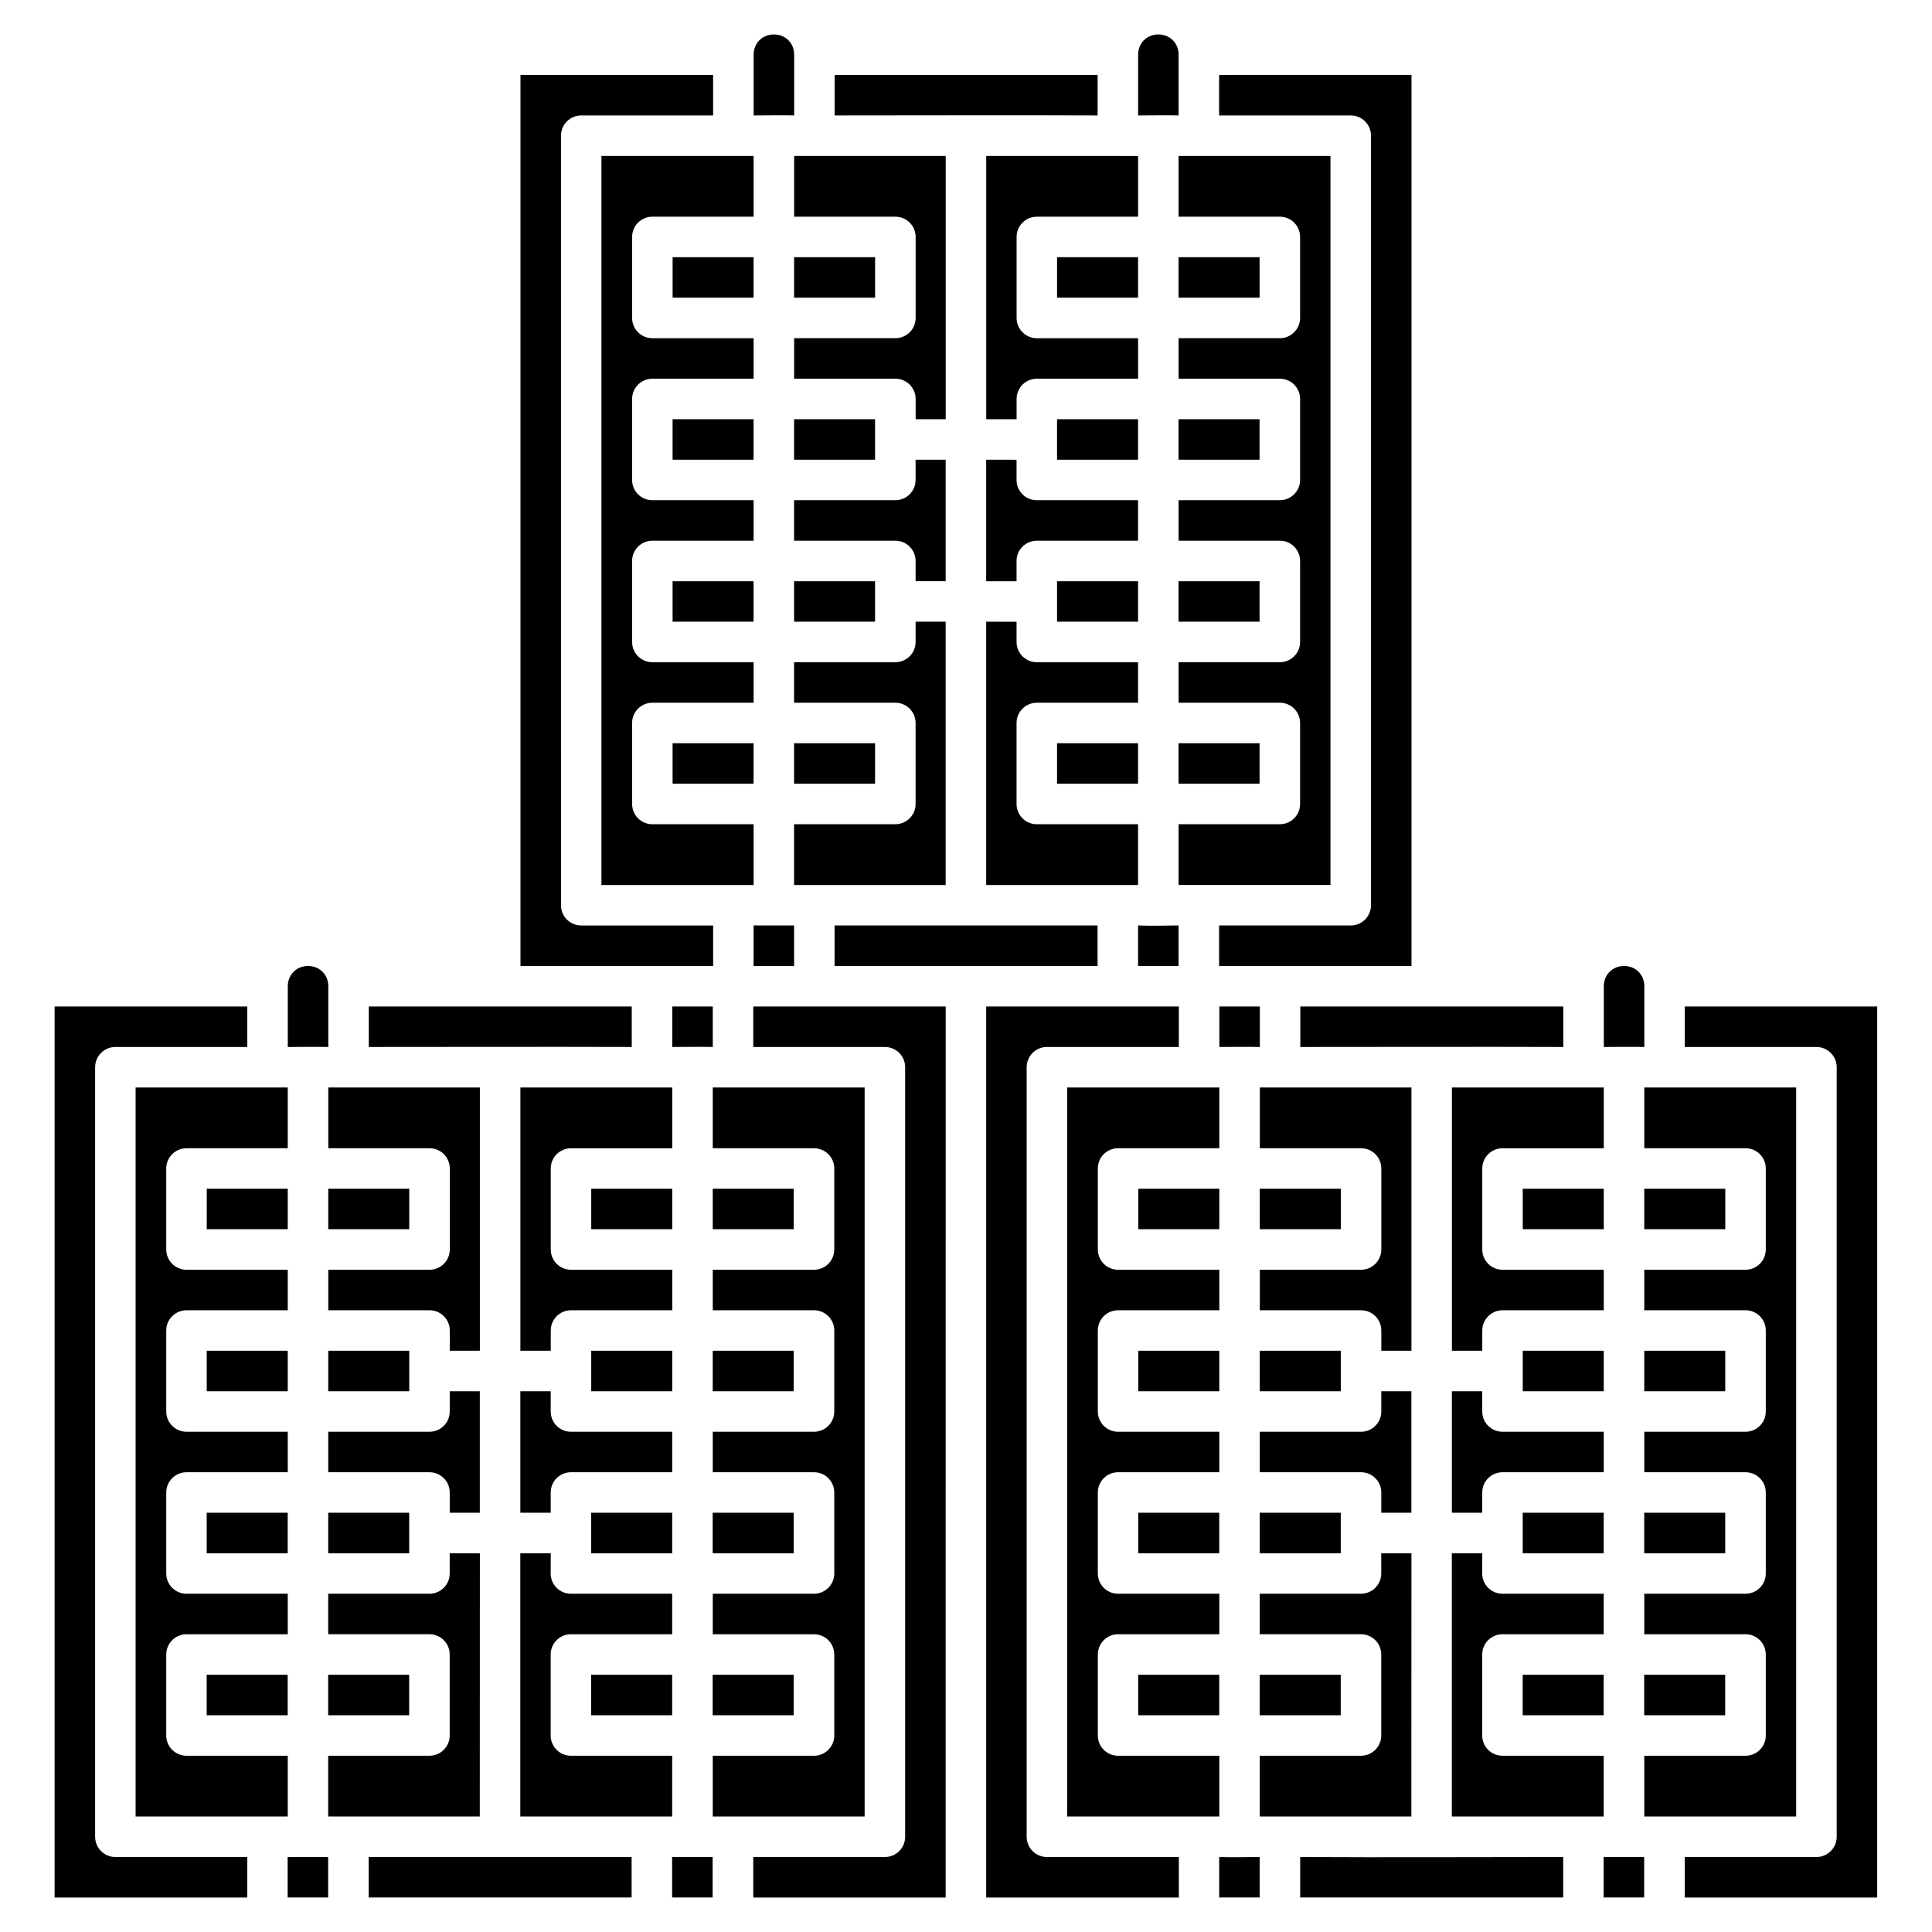
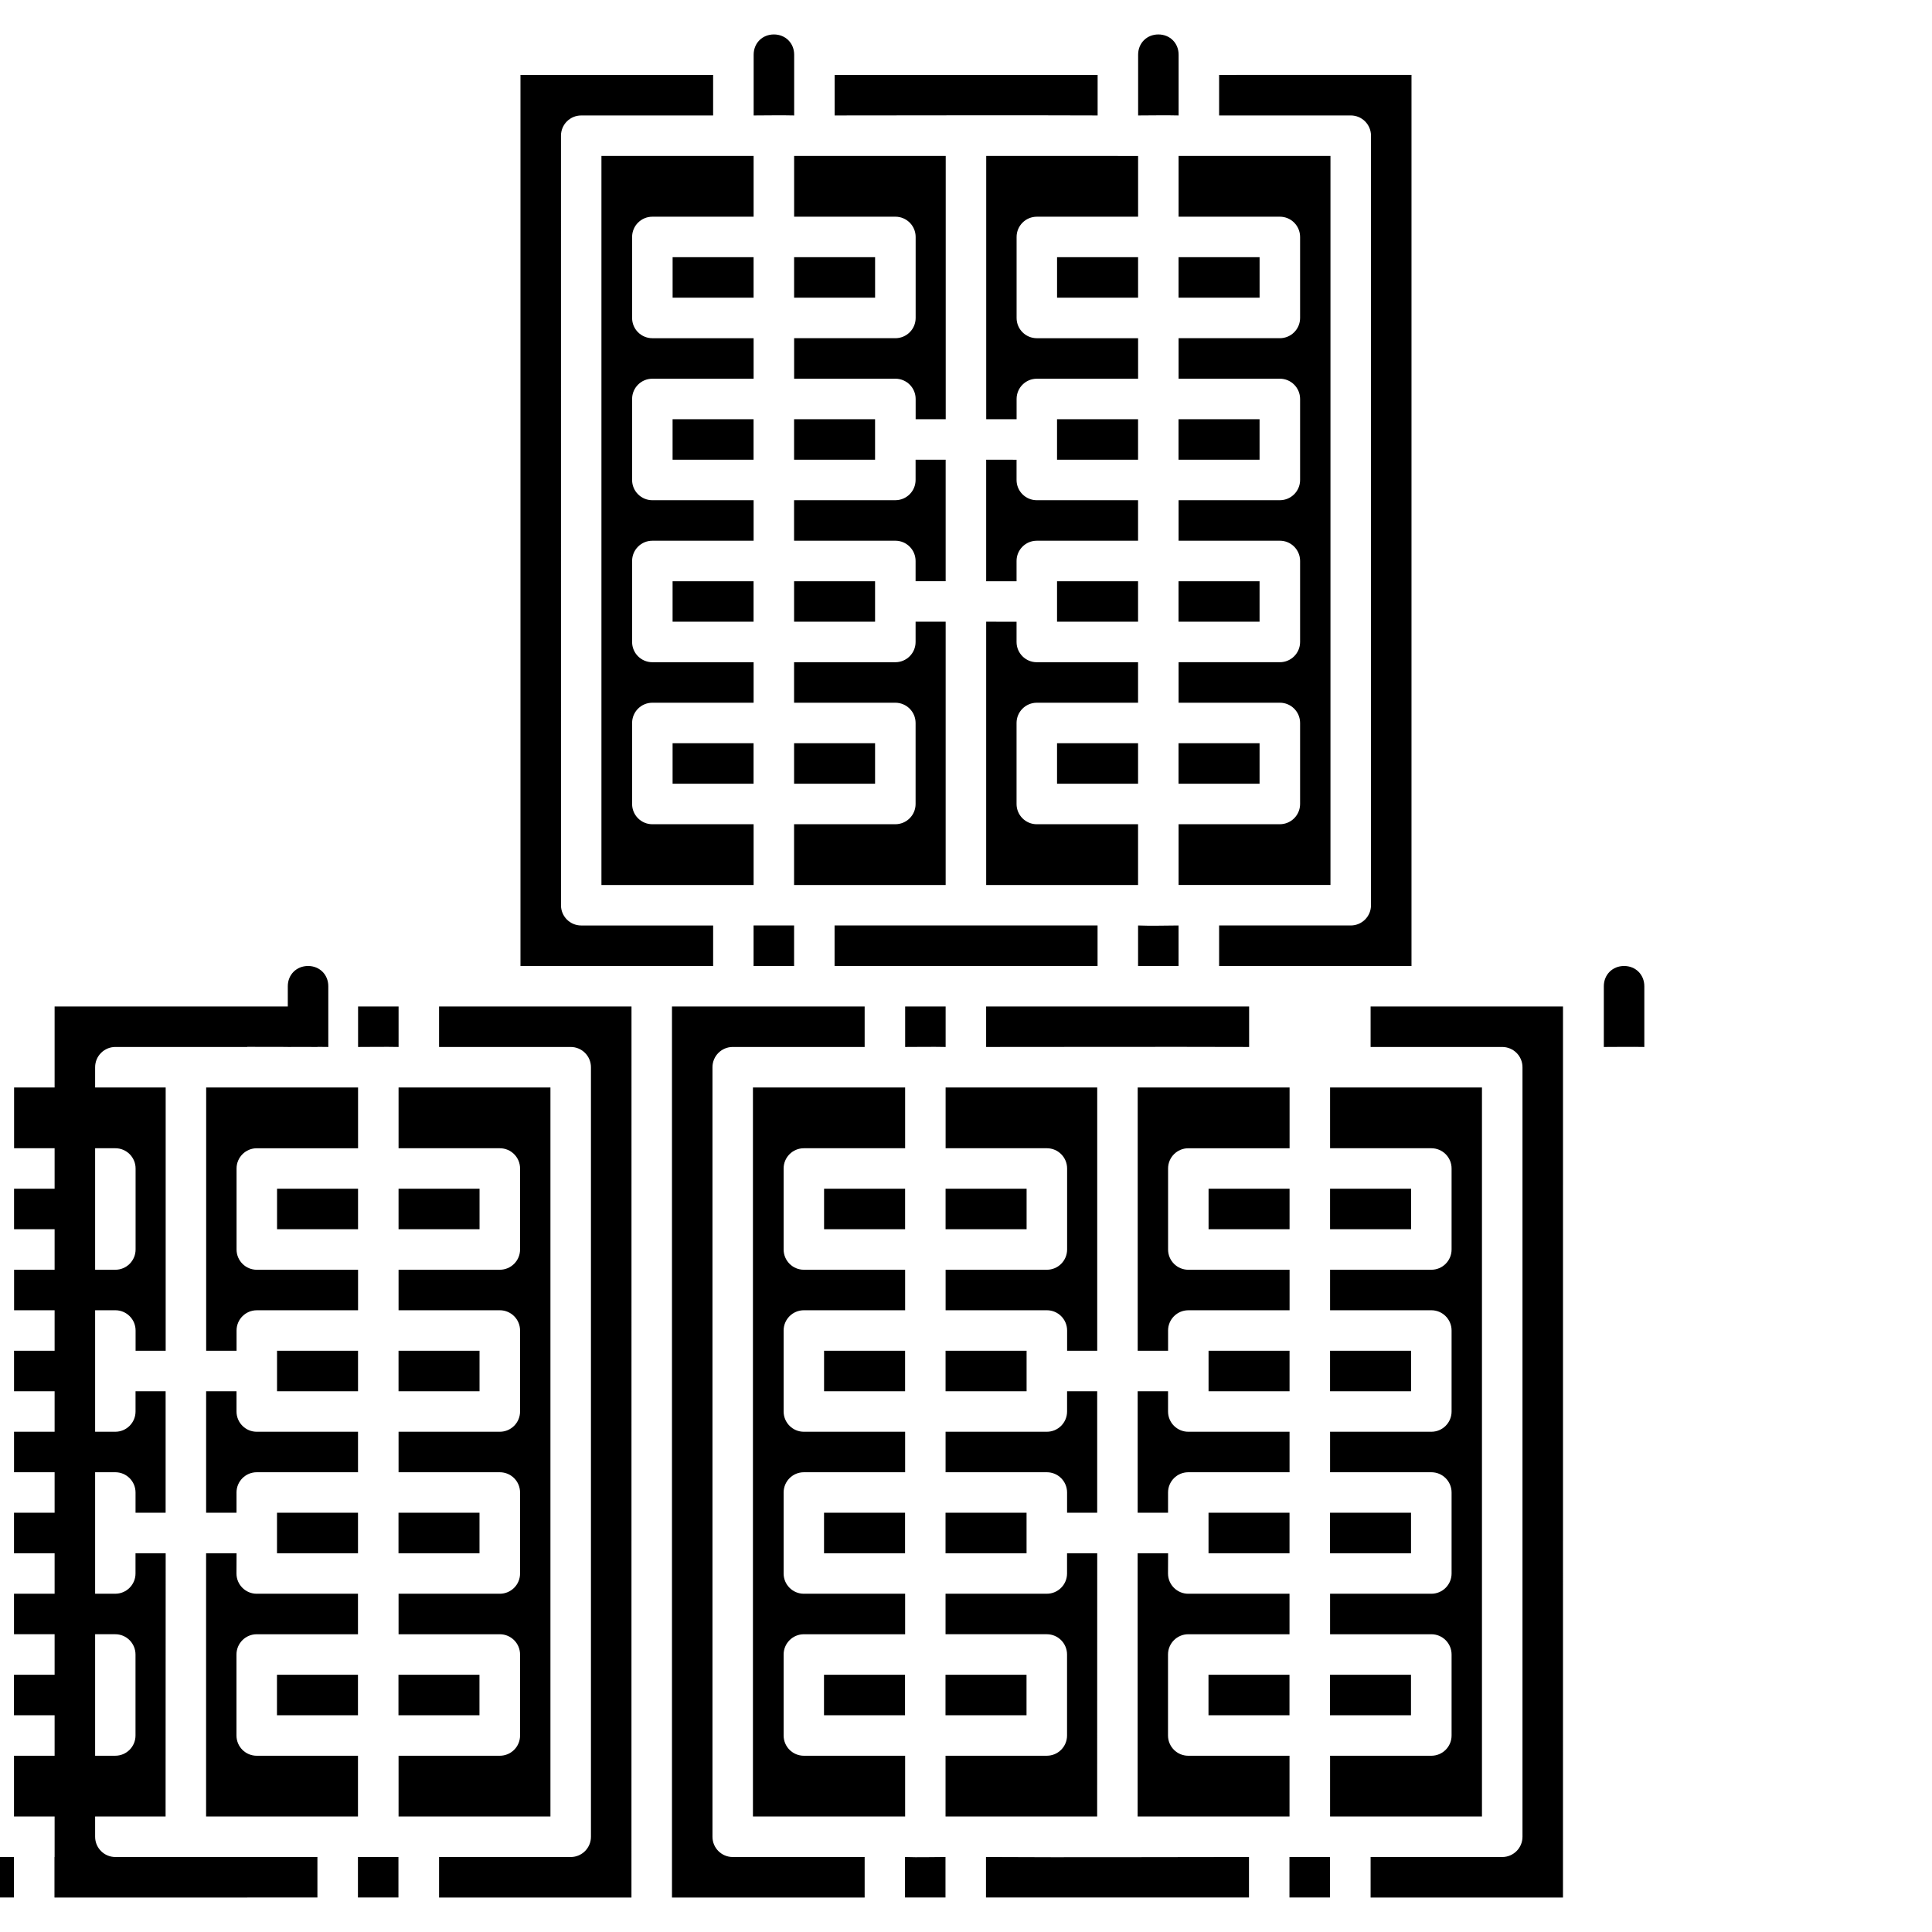
<svg xmlns="http://www.w3.org/2000/svg" fill="#000000" width="800px" height="800px" version="1.1" viewBox="144 144 512 512">
-   <path d="m349.09 153.13c-3.066 0-5.363 2.297-5.363 5.363v16.102c3.672 0 7.047-0.094 10.738 0v-16.102c0-3.066-2.309-5.363-5.371-5.363zm101.89 0c-3.066 0-5.363 2.297-5.363 5.363v16.102c3.668 0 7.043-0.094 10.73 0v-16.102c0-3.066-2.297-5.363-5.363-5.363zm-169.05 10.73v236.14h51.059v-10.734h-34.957c-2.961 0-5.363-2.402-5.363-5.363l-0.004-203.94c0-2.961 2.402-5.363 5.363-5.363h34.957v-10.734zm83.258 0v10.734c23.316 0 46.359-0.094 69.695 0v-10.734zm101.89 0v10.734h34.887c2.961 0 5.363 2.402 5.363 5.363v203.94c0 2.961-2.402 5.363-5.363 5.363h-34.887v10.734h50.984v-236.14zm-163.69 21.473v193.2h40.328v-16.102h-26.836c-2.961 0-5.363-2.402-5.363-5.363v-21.473c0-2.961 2.402-5.363 5.363-5.363h26.836v-10.734h-26.836c-2.961 0-5.363-2.402-5.363-5.363v-21.473c0-2.961 2.402-5.363 5.363-5.363h26.836v-10.734h-26.836c-2.961 0-5.363-2.402-5.363-5.363v-21.465c0-2.965 2.398-5.371 5.363-5.371h26.836v-10.734h-26.836c-2.961 0-5.363-2.402-5.363-5.363v-21.465c0-2.965 2.398-5.371 5.363-5.371h26.836v-16.094zm51.066 0v16.094h26.828c2.969 0 5.375 2.402 5.375 5.371v21.465c0 2.965-2.406 5.363-5.375 5.363h-26.828v10.734h26.828c2.969 0 5.375 2.402 5.375 5.371v5.363h7.969v-69.766zm50.906 0v69.766h8.051v-5.363c0-2.965 2.398-5.371 5.363-5.371h26.836v-10.734h-26.836c-2.961 0-5.363-2.402-5.363-5.363v-21.465c0-2.965 2.398-5.371 5.363-5.371h26.836v-16.094zm50.98 0v16.094h26.836c2.965 0 5.363 2.406 5.363 5.371v21.465c0 2.961-2.402 5.363-5.363 5.363h-26.836v10.734h26.836c2.965 0 5.363 2.406 5.363 5.371v21.465c0 2.961-2.402 5.363-5.363 5.363h-26.836v10.734h26.836c2.961 0 5.363 2.402 5.363 5.363v21.473c0 2.961-2.402 5.363-5.363 5.363h-26.836v10.734h26.836c2.961 0 5.363 2.402 5.363 5.363v21.473c0 2.961-2.402 5.363-5.363 5.363h-26.836v16.102h40.25v-193.2zm-134.09 26.828v10.734h21.461v-10.734zm32.199 0v10.734h21.461v-10.734zm69.684 0v10.734h21.473v-10.734zm32.199 0v10.734h21.473v-10.734zm-134.09 42.938v10.734h21.461v-10.734zm32.199 0v10.734h21.461v-10.734zm69.684 0v10.734h21.473v-10.734zm32.199 0v10.734h21.473v-10.734zm-69.684 10.734v5.363c0 2.965-2.406 5.363-5.375 5.363h-26.828v10.734h26.828c2.965 0 5.375 2.398 5.375 5.363v5.371h7.969v-32.199zm18.707 0v32.199h8.051v-5.371c0-2.961 2.402-5.363 5.363-5.363h26.836v-10.734h-26.836c-2.961 0-5.363-2.402-5.363-5.363v-5.363zm-83.105 32.199v10.73h21.461v-10.73zm32.199 0v10.73h21.461v-10.73zm69.684 0v10.73h21.473v-10.73zm32.199 0v10.73h21.473v-10.73zm-69.684 10.73v5.371c0 2.965-2.406 5.363-5.375 5.363h-26.828v10.734h26.828c2.965 0 5.375 2.398 5.375 5.363v21.473c0 2.965-2.406 5.363-5.375 5.363h-26.828v16.102h40.172v-69.773zm18.707 0v69.773h40.25v-16.102h-26.836c-2.961 0-5.363-2.402-5.363-5.363v-21.473c0-2.961 2.402-5.363 5.363-5.363h26.836v-10.734h-26.836c-2.961 0-5.363-2.402-5.363-5.363v-5.371zm-83.105 32.207v10.727h21.461v-10.727zm32.199 0v10.727h21.461v-10.727zm69.684 0v10.727h21.473v-10.727zm32.199 0v10.727h21.473v-10.727zm-112.62 48.293v10.734h10.738v-10.734h-10.738zm21.465 0v10.734h69.695v-10.734h-69.695zm80.43 0v10.734h10.73v-10.734c-3.68 0-6.981 0.152-10.73 0zm-219.96 10.734c-3.066 0-5.371 2.297-5.371 5.363v16.102c3.664 0 7.051-0.074 10.734 0v-16.102c0-3.066-2.297-5.363-5.363-5.363zm348.76 0c-3.066 0-5.371 2.297-5.371 5.363v16.102c3.664 0 7.051-0.074 10.734 0v-16.102c0-3.066-2.297-5.363-5.363-5.363zm-415.93 10.734v236.13h51.066v-10.73h-34.965c-2.965 0-5.363-2.406-5.363-5.371v-203.93c0-2.965 2.398-5.371 5.363-5.371h34.965v-10.73zm83.266 0v10.73c23.305 0 46.363-0.074 69.684 0v-10.73zm80.422 0v10.73c3.664 0 7.051-0.074 10.734 0v-10.73zm21.465 0v10.73h34.887c2.965 0 5.363 2.406 5.363 5.371v203.93c0 2.965-2.398 5.371-5.363 5.371h-34.887v10.73h50.984l0.012-236.13zm61.723 0v236.13h51.059v-10.73h-34.957c-2.969 0-5.371-2.402-5.371-5.371v-203.93c0-2.969 2.402-5.371 5.371-5.371h34.957v-10.73zm61.793 0v10.73c3.66 0 7.047-0.074 10.727 0v-10.73zm21.461 0v10.73c23.309 0 46.367-0.074 69.695 0v-10.73zm101.89 0v10.73h34.879c2.969 0 5.371 2.402 5.371 5.371v203.93c0 2.969-2.402 5.371-5.371 5.371h-34.879v10.73h50.98l0.008-236.13zm-410.55 21.465v193.2h40.32v-16.102h-26.828c-2.965 0-5.375-2.398-5.375-5.363v-21.461c0-2.969 2.406-5.375 5.375-5.375h26.828v-10.734h-26.828c-2.965 0-5.375-2.398-5.375-5.363v-21.465c0-2.969 2.406-5.371 5.375-5.371h26.828v-10.73h-26.828c-2.969 0-5.375-2.402-5.375-5.371v-21.465c0-2.965 2.406-5.363 5.375-5.363h26.828v-10.734h-26.828c-2.969 0-5.375-2.402-5.375-5.371v-21.465c0-2.965 2.406-5.363 5.375-5.363h26.828v-16.102zm51.059 0v16.102h26.836c2.961 0 5.363 2.402 5.363 5.363v21.465c0 2.965-2.398 5.371-5.363 5.371h-26.836v10.734h26.836c2.961 0 5.363 2.402 5.363 5.363v5.363h7.973v-69.766zm50.906 0v69.766h8.051v-5.363c0-2.961 2.402-5.363 5.363-5.363h26.836v-10.734h-26.836c-2.965 0-5.363-2.406-5.363-5.371v-21.465c0-2.961 2.402-5.363 5.363-5.363h26.836v-16.102zm50.984 0v16.102h26.828c2.965 0 5.371 2.398 5.371 5.363v21.465c0 2.969-2.402 5.371-5.371 5.371h-26.828v10.734h26.828c2.965 0 5.371 2.398 5.371 5.363v21.465c0 2.969-2.402 5.371-5.371 5.371h-26.828v10.73h26.828c2.969 0 5.371 2.402 5.371 5.371v21.465c0 2.965-2.406 5.363-5.371 5.363h-26.828v10.734h26.828c2.969 0 5.371 2.406 5.371 5.375v21.461c0 2.965-2.406 5.363-5.371 5.363h-26.828v16.102h40.25v-193.2zm93.914 0v193.2h40.332v-16.102h-26.836c-2.961 0-5.363-2.402-5.363-5.363v-21.461c0-2.965 2.398-5.375 5.363-5.375h26.836v-10.734h-26.836c-2.961 0-5.363-2.402-5.363-5.363v-21.465c0-2.965 2.398-5.371 5.363-5.371h26.836v-10.73h-26.836c-2.965 0-5.363-2.406-5.363-5.371v-21.465c0-2.961 2.402-5.363 5.363-5.363h26.836v-10.734h-26.836c-2.965 0-5.363-2.406-5.363-5.371v-21.465c0-2.961 2.402-5.363 5.363-5.363h26.836v-16.102zm51.059 0v16.102h26.836c2.961 0 5.363 2.402 5.363 5.363v21.465c0 2.965-2.398 5.371-5.363 5.371h-26.836v10.734h26.836c2.961 0 5.363 2.402 5.363 5.363v5.363h7.981v-69.766zm50.906 0v69.766h8.051v-5.363c0-2.965 2.406-5.363 5.371-5.363h26.828v-10.734h-26.828c-2.969 0-5.371-2.402-5.371-5.371v-21.465c0-2.965 2.406-5.363 5.371-5.363h26.828v-16.102zm50.984 0v16.102h26.836c2.961 0 5.363 2.402 5.363 5.363v21.465c0 2.965-2.398 5.371-5.363 5.371h-26.836v10.734h26.836c2.961 0 5.363 2.402 5.363 5.363v21.465c0 2.965-2.398 5.371-5.363 5.371h-26.836v10.73h26.836c2.965 0 5.363 2.406 5.363 5.371v21.465c0 2.961-2.402 5.363-5.363 5.363h-26.836v10.734h26.836c2.965 0 5.363 2.406 5.363 5.375v21.461c0 2.961-2.402 5.363-5.363 5.363h-26.836v16.102h40.25v-193.2zm-380.96 26.828v10.734h21.465v-10.734zm32.199 0v10.734h21.465v-10.734zm69.695 0v10.734h21.465v-10.734zm32.199 0v10.734h21.465v-10.734zm112.77 0v10.734h21.473v-10.734zm32.199 0v10.734h21.473v-10.734zm69.695 0v10.734h21.465v-10.734zm32.199 0v10.734h21.465v-10.734zm-380.96 42.938v10.734h21.465v-10.734zm32.199 0v10.734h21.465v-10.734zm69.695 0v10.734h21.465v-10.734zm32.199 0v10.734h21.465v-10.734zm112.77 0v10.734h21.473v-10.734zm32.199 0v10.734h21.473v-10.734zm69.695 0v10.734h21.465v-10.734zm32.199 0v10.734h21.465v-10.734zm-316.56 10.734v5.363c0 2.965-2.398 5.371-5.363 5.371h-26.836v10.73h26.836c2.965 0 5.363 2.406 5.363 5.371v5.363h7.973v-32.199zm18.707 0v32.199h8.051v-5.363c0-2.965 2.398-5.371 5.363-5.371h26.836v-10.73h-26.836c-2.965 0-5.363-2.406-5.363-5.371v-5.363zm228.16 0v5.363c0 2.965-2.398 5.371-5.363 5.371h-26.836v10.73h26.836c2.965 0 5.363 2.406 5.363 5.371v5.363h7.981v-32.199zm18.707 0v32.199h8.051v-5.363c0-2.969 2.402-5.371 5.371-5.371h26.828v-10.73h-26.828c-2.969 0-5.371-2.402-5.371-5.371v-5.363zm-329.98 32.199v10.734h21.465v-10.734zm32.199 0v10.734h21.465v-10.734zm69.695 0v10.734h21.465v-10.734zm32.199 0v10.734h21.465v-10.734zm112.77 0v10.734h21.473v-10.734zm32.199 0v10.734h21.473v-10.734zm69.695 0v10.734h21.465v-10.734zm32.199 0v10.734h21.465v-10.734zm-316.56 10.734v5.363c0 2.961-2.402 5.363-5.363 5.363h-26.836v10.734h26.836c2.965 0 5.363 2.41 5.363 5.375v21.461c0 2.961-2.402 5.363-5.363 5.363h-26.836v16.102h40.172l0.023-69.758zm18.707 0v69.766h40.25v-16.102h-26.836c-2.961 0-5.363-2.402-5.363-5.363v-21.461c0-2.965 2.398-5.375 5.363-5.375h26.836v-10.734h-26.836c-2.961 0-5.363-2.402-5.363-5.363l0.023-5.363zm228.16 0v5.363c0 2.961-2.402 5.363-5.363 5.363h-26.836v10.734h26.836c2.965 0 5.363 2.406 5.363 5.375v21.461c0 2.961-2.402 5.363-5.363 5.363h-26.836v16.102h40.18l0.02-69.758zm18.707 0v69.766h40.25v-16.102h-26.828c-2.965 0-5.371-2.398-5.371-5.363v-21.461c0-2.969 2.402-5.375 5.371-5.375h26.828v-10.734h-26.828c-2.965 0-5.371-2.398-5.371-5.363l0.023-5.363zm-329.98 32.199v10.738h21.465v-10.738zm32.199 0v10.738h21.465v-10.738zm69.695 0v10.738h21.465v-10.738zm32.199 0v10.738h21.465v-10.738zm112.77 0v10.738h21.473v-10.738zm32.199 0v10.738h21.473v-10.738zm69.695 0v10.738h21.465v-10.738zm32.199 0v10.738h21.465v-10.738zm-359.5 48.301v10.73h10.734v-10.73zm21.473 0v10.73h69.684v-10.73zm80.422 0v10.73h10.734v-10.73zm144.98 0v10.73h10.727v-10.73c-3.676 0-6.984 0.133-10.727 0zm21.461 0v10.73h69.695v-10.73c-23.359 0-46.273 0.133-69.695 0zm80.422 0v10.73h10.734v-10.73z" />
+   <path d="m349.09 153.13c-3.066 0-5.363 2.297-5.363 5.363v16.102c3.672 0 7.047-0.094 10.738 0v-16.102c0-3.066-2.309-5.363-5.371-5.363zm101.89 0c-3.066 0-5.363 2.297-5.363 5.363v16.102c3.668 0 7.043-0.094 10.73 0v-16.102c0-3.066-2.297-5.363-5.363-5.363zm-169.05 10.73v236.14h51.059v-10.734h-34.957c-2.961 0-5.363-2.402-5.363-5.363l-0.004-203.94c0-2.961 2.402-5.363 5.363-5.363h34.957v-10.734zm83.258 0v10.734c23.316 0 46.359-0.094 69.695 0v-10.734zm101.89 0v10.734h34.887c2.961 0 5.363 2.402 5.363 5.363v203.94c0 2.961-2.402 5.363-5.363 5.363h-34.887v10.734h50.984v-236.14zm-163.69 21.473v193.2h40.328v-16.102h-26.836c-2.961 0-5.363-2.402-5.363-5.363v-21.473c0-2.961 2.402-5.363 5.363-5.363h26.836v-10.734h-26.836c-2.961 0-5.363-2.402-5.363-5.363v-21.473c0-2.961 2.402-5.363 5.363-5.363h26.836v-10.734h-26.836c-2.961 0-5.363-2.402-5.363-5.363v-21.465c0-2.965 2.398-5.371 5.363-5.371h26.836v-10.734h-26.836c-2.961 0-5.363-2.402-5.363-5.363v-21.465c0-2.965 2.398-5.371 5.363-5.371h26.836v-16.094zm51.066 0v16.094h26.828c2.969 0 5.375 2.402 5.375 5.371v21.465c0 2.965-2.406 5.363-5.375 5.363h-26.828v10.734h26.828c2.969 0 5.375 2.402 5.375 5.371v5.363h7.969v-69.766zm50.906 0v69.766h8.051v-5.363c0-2.965 2.398-5.371 5.363-5.371h26.836v-10.734h-26.836c-2.961 0-5.363-2.402-5.363-5.363v-21.465c0-2.965 2.398-5.371 5.363-5.371h26.836v-16.094zm50.98 0v16.094h26.836c2.965 0 5.363 2.406 5.363 5.371v21.465c0 2.961-2.402 5.363-5.363 5.363h-26.836v10.734h26.836c2.965 0 5.363 2.406 5.363 5.371v21.465c0 2.961-2.402 5.363-5.363 5.363h-26.836v10.734h26.836c2.961 0 5.363 2.402 5.363 5.363v21.473c0 2.961-2.402 5.363-5.363 5.363h-26.836v10.734h26.836c2.961 0 5.363 2.402 5.363 5.363v21.473c0 2.961-2.402 5.363-5.363 5.363h-26.836v16.102h40.25v-193.2zm-134.09 26.828v10.734h21.461v-10.734zm32.199 0v10.734h21.461v-10.734zm69.684 0v10.734h21.473v-10.734zm32.199 0v10.734h21.473v-10.734zm-134.09 42.938v10.734h21.461v-10.734zm32.199 0v10.734h21.461v-10.734zm69.684 0v10.734h21.473v-10.734zm32.199 0v10.734h21.473v-10.734zm-69.684 10.734v5.363c0 2.965-2.406 5.363-5.375 5.363h-26.828v10.734h26.828c2.965 0 5.375 2.398 5.375 5.363v5.371h7.969v-32.199zm18.707 0v32.199h8.051v-5.371c0-2.961 2.402-5.363 5.363-5.363h26.836v-10.734h-26.836c-2.961 0-5.363-2.402-5.363-5.363v-5.363zm-83.105 32.199v10.73h21.461v-10.73zm32.199 0v10.73h21.461v-10.73zm69.684 0v10.73h21.473v-10.73zm32.199 0v10.73h21.473v-10.73zm-69.684 10.73v5.371c0 2.965-2.406 5.363-5.375 5.363h-26.828v10.734h26.828c2.965 0 5.375 2.398 5.375 5.363v21.473c0 2.965-2.406 5.363-5.375 5.363h-26.828v16.102h40.172v-69.773zm18.707 0v69.773h40.25v-16.102h-26.836c-2.961 0-5.363-2.402-5.363-5.363v-21.473c0-2.961 2.402-5.363 5.363-5.363h26.836v-10.734h-26.836c-2.961 0-5.363-2.402-5.363-5.363v-5.371zm-83.105 32.207v10.727h21.461v-10.727zm32.199 0v10.727h21.461v-10.727zm69.684 0v10.727h21.473v-10.727zm32.199 0v10.727h21.473v-10.727zm-112.62 48.293v10.734h10.738v-10.734h-10.738zm21.465 0v10.734h69.695v-10.734h-69.695zm80.43 0v10.734h10.73v-10.734c-3.68 0-6.981 0.152-10.73 0zm-219.96 10.734c-3.066 0-5.371 2.297-5.371 5.363v16.102c3.664 0 7.051-0.074 10.734 0v-16.102c0-3.066-2.297-5.363-5.363-5.363zm348.76 0c-3.066 0-5.371 2.297-5.371 5.363v16.102c3.664 0 7.051-0.074 10.734 0v-16.102c0-3.066-2.297-5.363-5.363-5.363zm-415.93 10.734v236.13h51.066v-10.73h-34.965c-2.965 0-5.363-2.406-5.363-5.371v-203.93c0-2.965 2.398-5.371 5.363-5.371h34.965v-10.73zv10.73c23.305 0 46.363-0.074 69.684 0v-10.73zm80.422 0v10.73c3.664 0 7.051-0.074 10.734 0v-10.73zm21.465 0v10.73h34.887c2.965 0 5.363 2.406 5.363 5.371v203.93c0 2.965-2.398 5.371-5.363 5.371h-34.887v10.73h50.984l0.012-236.13zm61.723 0v236.13h51.059v-10.73h-34.957c-2.969 0-5.371-2.402-5.371-5.371v-203.93c0-2.969 2.402-5.371 5.371-5.371h34.957v-10.73zm61.793 0v10.73c3.66 0 7.047-0.074 10.727 0v-10.73zm21.461 0v10.73c23.309 0 46.367-0.074 69.695 0v-10.73zm101.89 0v10.73h34.879c2.969 0 5.371 2.402 5.371 5.371v203.93c0 2.969-2.402 5.371-5.371 5.371h-34.879v10.73h50.98l0.008-236.13zm-410.55 21.465v193.2h40.32v-16.102h-26.828c-2.965 0-5.375-2.398-5.375-5.363v-21.461c0-2.969 2.406-5.375 5.375-5.375h26.828v-10.734h-26.828c-2.965 0-5.375-2.398-5.375-5.363v-21.465c0-2.969 2.406-5.371 5.375-5.371h26.828v-10.73h-26.828c-2.969 0-5.375-2.402-5.375-5.371v-21.465c0-2.965 2.406-5.363 5.375-5.363h26.828v-10.734h-26.828c-2.969 0-5.375-2.402-5.375-5.371v-21.465c0-2.965 2.406-5.363 5.375-5.363h26.828v-16.102zm51.059 0v16.102h26.836c2.961 0 5.363 2.402 5.363 5.363v21.465c0 2.965-2.398 5.371-5.363 5.371h-26.836v10.734h26.836c2.961 0 5.363 2.402 5.363 5.363v5.363h7.973v-69.766zm50.906 0v69.766h8.051v-5.363c0-2.961 2.402-5.363 5.363-5.363h26.836v-10.734h-26.836c-2.965 0-5.363-2.406-5.363-5.371v-21.465c0-2.961 2.402-5.363 5.363-5.363h26.836v-16.102zm50.984 0v16.102h26.828c2.965 0 5.371 2.398 5.371 5.363v21.465c0 2.969-2.402 5.371-5.371 5.371h-26.828v10.734h26.828c2.965 0 5.371 2.398 5.371 5.363v21.465c0 2.969-2.402 5.371-5.371 5.371h-26.828v10.73h26.828c2.969 0 5.371 2.402 5.371 5.371v21.465c0 2.965-2.406 5.363-5.371 5.363h-26.828v10.734h26.828c2.969 0 5.371 2.406 5.371 5.375v21.461c0 2.965-2.406 5.363-5.371 5.363h-26.828v16.102h40.25v-193.2zm93.914 0v193.2h40.332v-16.102h-26.836c-2.961 0-5.363-2.402-5.363-5.363v-21.461c0-2.965 2.398-5.375 5.363-5.375h26.836v-10.734h-26.836c-2.961 0-5.363-2.402-5.363-5.363v-21.465c0-2.965 2.398-5.371 5.363-5.371h26.836v-10.73h-26.836c-2.965 0-5.363-2.406-5.363-5.371v-21.465c0-2.961 2.402-5.363 5.363-5.363h26.836v-10.734h-26.836c-2.965 0-5.363-2.406-5.363-5.371v-21.465c0-2.961 2.402-5.363 5.363-5.363h26.836v-16.102zm51.059 0v16.102h26.836c2.961 0 5.363 2.402 5.363 5.363v21.465c0 2.965-2.398 5.371-5.363 5.371h-26.836v10.734h26.836c2.961 0 5.363 2.402 5.363 5.363v5.363h7.981v-69.766zm50.906 0v69.766h8.051v-5.363c0-2.965 2.406-5.363 5.371-5.363h26.828v-10.734h-26.828c-2.969 0-5.371-2.402-5.371-5.371v-21.465c0-2.965 2.406-5.363 5.371-5.363h26.828v-16.102zm50.984 0v16.102h26.836c2.961 0 5.363 2.402 5.363 5.363v21.465c0 2.965-2.398 5.371-5.363 5.371h-26.836v10.734h26.836c2.961 0 5.363 2.402 5.363 5.363v21.465c0 2.965-2.398 5.371-5.363 5.371h-26.836v10.73h26.836c2.965 0 5.363 2.406 5.363 5.371v21.465c0 2.961-2.402 5.363-5.363 5.363h-26.836v10.734h26.836c2.965 0 5.363 2.406 5.363 5.375v21.461c0 2.961-2.402 5.363-5.363 5.363h-26.836v16.102h40.25v-193.2zm-380.96 26.828v10.734h21.465v-10.734zm32.199 0v10.734h21.465v-10.734zm69.695 0v10.734h21.465v-10.734zm32.199 0v10.734h21.465v-10.734zm112.77 0v10.734h21.473v-10.734zm32.199 0v10.734h21.473v-10.734zm69.695 0v10.734h21.465v-10.734zm32.199 0v10.734h21.465v-10.734zm-380.96 42.938v10.734h21.465v-10.734zm32.199 0v10.734h21.465v-10.734zm69.695 0v10.734h21.465v-10.734zm32.199 0v10.734h21.465v-10.734zm112.77 0v10.734h21.473v-10.734zm32.199 0v10.734h21.473v-10.734zm69.695 0v10.734h21.465v-10.734zm32.199 0v10.734h21.465v-10.734zm-316.56 10.734v5.363c0 2.965-2.398 5.371-5.363 5.371h-26.836v10.73h26.836c2.965 0 5.363 2.406 5.363 5.371v5.363h7.973v-32.199zm18.707 0v32.199h8.051v-5.363c0-2.965 2.398-5.371 5.363-5.371h26.836v-10.73h-26.836c-2.965 0-5.363-2.406-5.363-5.371v-5.363zm228.16 0v5.363c0 2.965-2.398 5.371-5.363 5.371h-26.836v10.73h26.836c2.965 0 5.363 2.406 5.363 5.371v5.363h7.981v-32.199zm18.707 0v32.199h8.051v-5.363c0-2.969 2.402-5.371 5.371-5.371h26.828v-10.73h-26.828c-2.969 0-5.371-2.402-5.371-5.371v-5.363zm-329.98 32.199v10.734h21.465v-10.734zm32.199 0v10.734h21.465v-10.734zm69.695 0v10.734h21.465v-10.734zm32.199 0v10.734h21.465v-10.734zm112.77 0v10.734h21.473v-10.734zm32.199 0v10.734h21.473v-10.734zm69.695 0v10.734h21.465v-10.734zm32.199 0v10.734h21.465v-10.734zm-316.56 10.734v5.363c0 2.961-2.402 5.363-5.363 5.363h-26.836v10.734h26.836c2.965 0 5.363 2.41 5.363 5.375v21.461c0 2.961-2.402 5.363-5.363 5.363h-26.836v16.102h40.172l0.023-69.758zm18.707 0v69.766h40.25v-16.102h-26.836c-2.961 0-5.363-2.402-5.363-5.363v-21.461c0-2.965 2.398-5.375 5.363-5.375h26.836v-10.734h-26.836c-2.961 0-5.363-2.402-5.363-5.363l0.023-5.363zm228.16 0v5.363c0 2.961-2.402 5.363-5.363 5.363h-26.836v10.734h26.836c2.965 0 5.363 2.406 5.363 5.375v21.461c0 2.961-2.402 5.363-5.363 5.363h-26.836v16.102h40.18l0.02-69.758zm18.707 0v69.766h40.25v-16.102h-26.828c-2.965 0-5.371-2.398-5.371-5.363v-21.461c0-2.969 2.402-5.375 5.371-5.375h26.828v-10.734h-26.828c-2.965 0-5.371-2.398-5.371-5.363l0.023-5.363zm-329.98 32.199v10.738h21.465v-10.738zm32.199 0v10.738h21.465v-10.738zm69.695 0v10.738h21.465v-10.738zm32.199 0v10.738h21.465v-10.738zm112.77 0v10.738h21.473v-10.738zm32.199 0v10.738h21.473v-10.738zm69.695 0v10.738h21.465v-10.738zm32.199 0v10.738h21.465v-10.738zm-359.5 48.301v10.73h10.734v-10.73zm21.473 0v10.73h69.684v-10.73zm80.422 0v10.73h10.734v-10.73zm144.98 0v10.73h10.727v-10.73c-3.676 0-6.984 0.133-10.727 0zm21.461 0v10.73h69.695v-10.73c-23.359 0-46.273 0.133-69.695 0zm80.422 0v10.73h10.734v-10.73z" />
</svg>